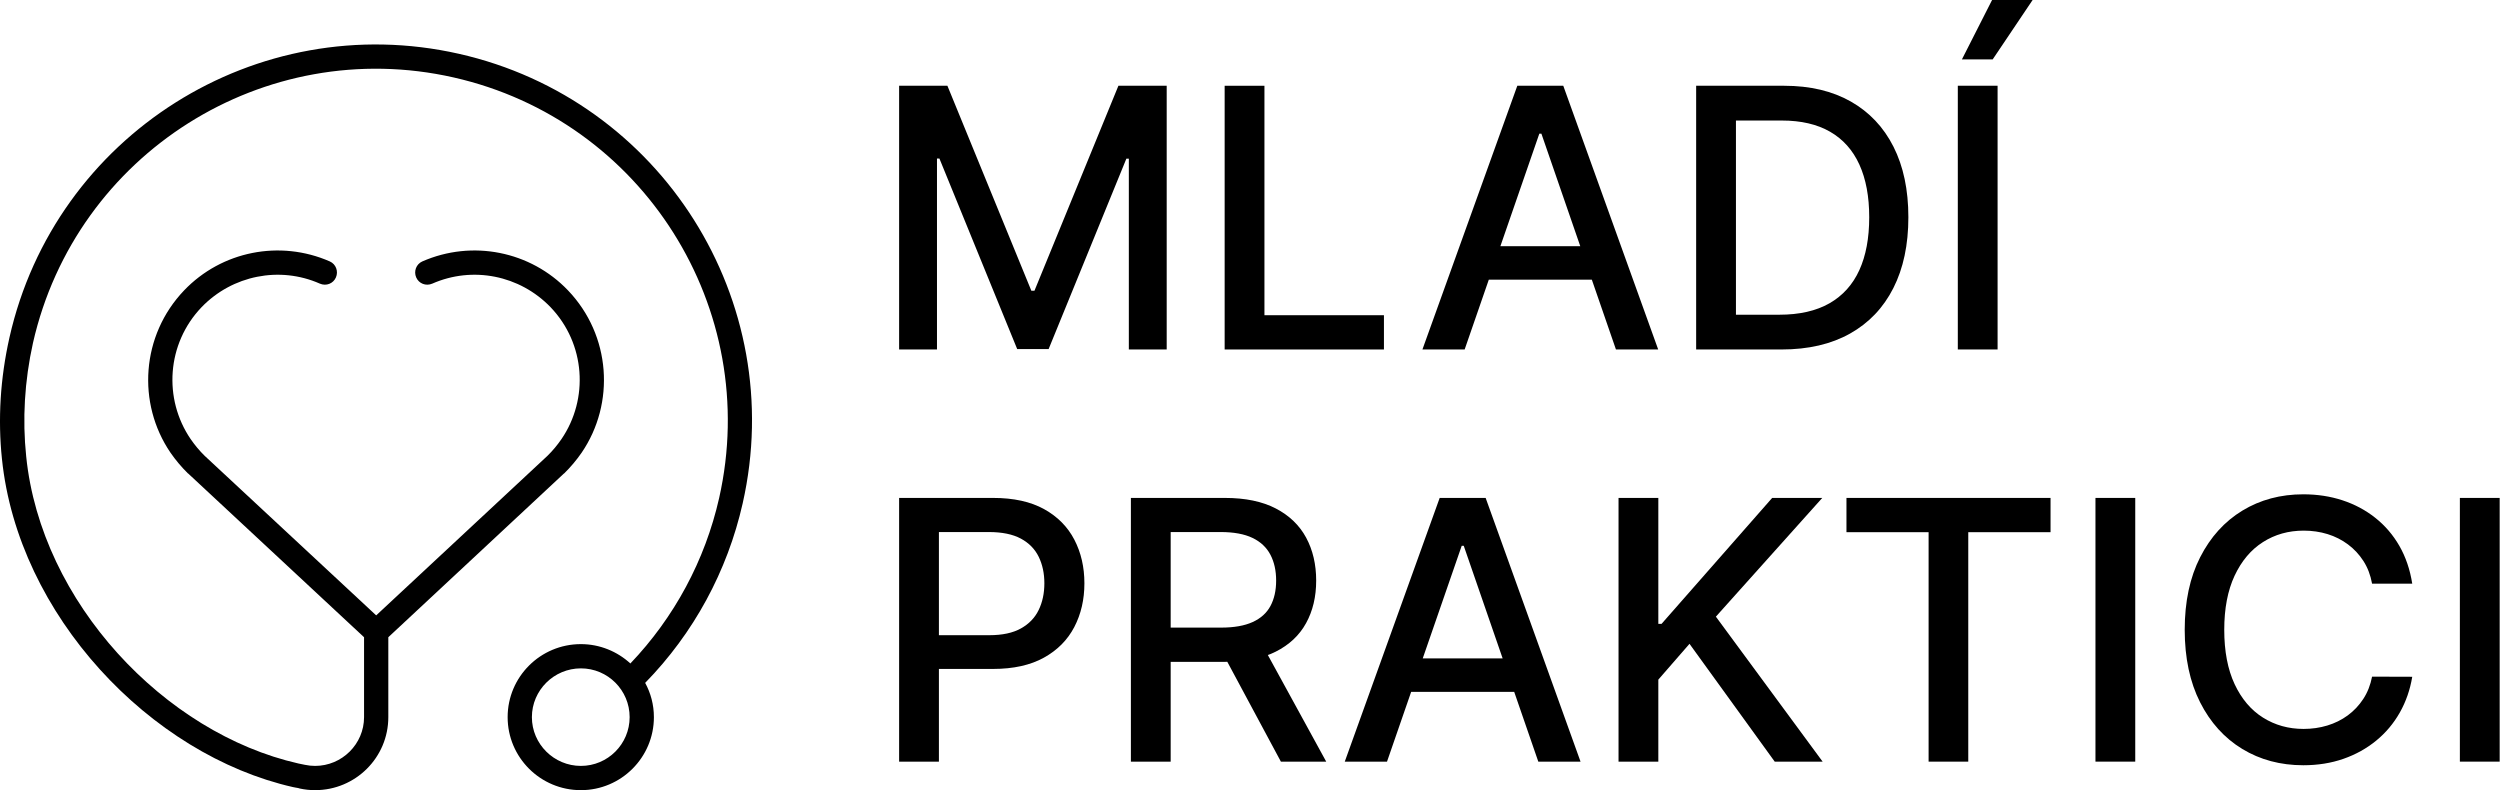
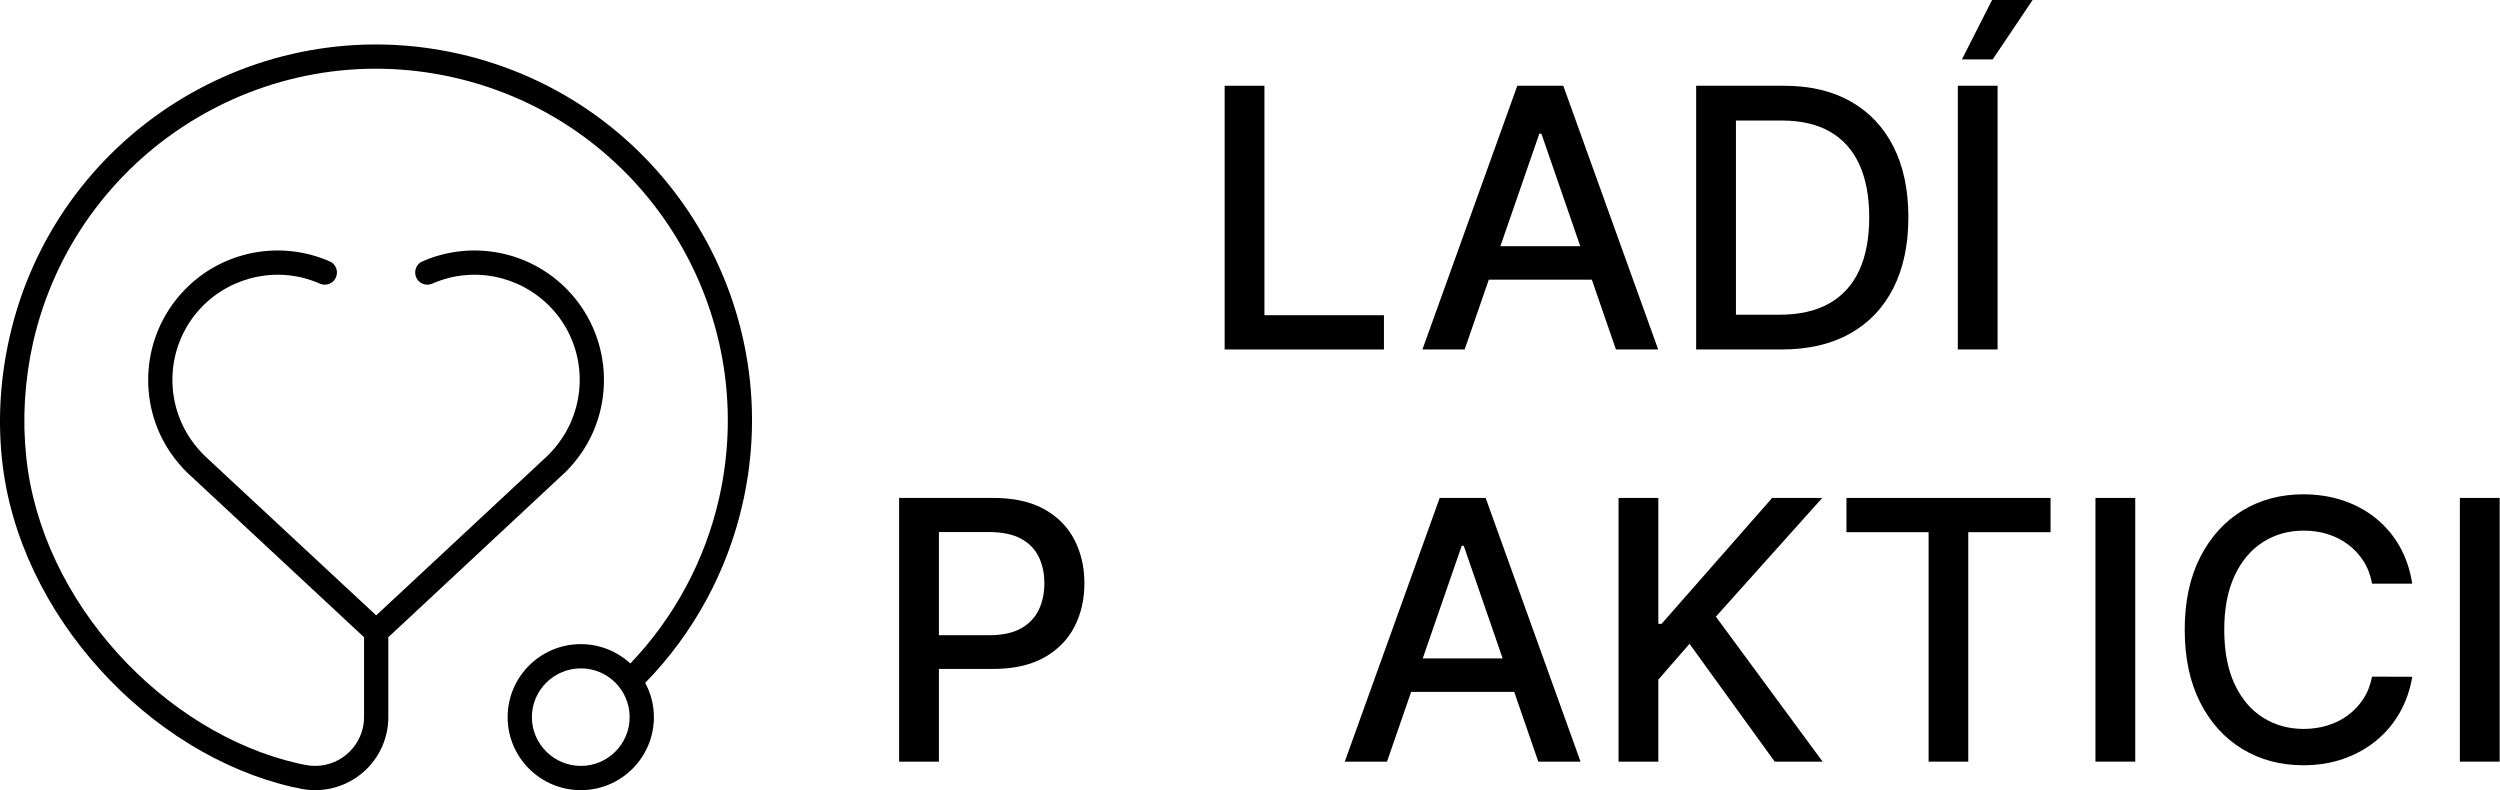
<svg xmlns="http://www.w3.org/2000/svg" width="193" height="61" viewBox="0 0 193 61" fill="none">
-   <path d="M69.412 6.621H73.14L79.621 22.447H79.859L86.341 6.621H90.069V26.98H87.146V12.247H86.957L80.953 26.949H78.528L72.523 12.238H72.335V26.98H69.412V6.621Z" fill="black" />
  <path d="M94.543 26.98V6.621H97.615V24.335H106.84V26.98H94.543Z" fill="black" />
  <path d="M113.071 26.98H109.811L117.136 6.621H120.685L128.012 26.98H124.751L118.996 10.319H118.836L113.071 26.98ZM113.618 19.007H124.194V21.591H113.618V19.007Z" fill="black" />
  <path d="M137.534 26.98H130.943V6.621H137.743C139.738 6.621 141.451 7.027 142.883 7.838C144.314 8.651 145.413 9.814 146.178 11.328C146.943 12.842 147.326 14.656 147.326 16.77C147.326 18.891 146.94 20.713 146.168 22.238C145.396 23.762 144.281 24.934 142.823 25.752C141.365 26.57 139.602 26.98 137.534 26.98ZM134.015 24.296H137.365C138.917 24.296 140.205 24.002 141.233 23.416C142.26 22.829 143.028 21.978 143.539 20.86C144.049 19.744 144.304 18.381 144.304 16.77C144.304 15.174 144.051 13.818 143.544 12.705C143.037 11.591 142.283 10.746 141.282 10.17C140.282 9.593 139.039 9.305 137.554 9.305H134.015V24.296Z" fill="black" />
  <path d="M154.214 6.621V26.98H151.143V6.621H154.214ZM151.461 4.583L153.788 0H156.918L153.837 4.583H151.461Z" fill="black" />
  <path d="M69.412 58.799V38.44H76.669C78.252 38.44 79.564 38.729 80.605 39.305C81.645 39.882 82.424 40.669 82.941 41.666C83.458 42.663 83.716 43.785 83.716 45.031C83.716 46.283 83.456 47.408 82.936 48.406C82.416 49.404 81.634 50.192 80.59 50.771C79.546 51.351 78.236 51.642 76.658 51.642H71.669V49.037H76.38C77.38 49.037 78.193 48.863 78.815 48.515C79.438 48.168 79.896 47.692 80.187 47.089C80.479 46.486 80.625 45.8 80.625 45.031C80.625 44.262 80.479 43.58 80.187 42.983C79.896 42.387 79.437 41.919 78.811 41.581C78.184 41.244 77.361 41.074 76.341 41.074H72.484V58.799H69.412Z" fill="black" />
-   <path d="M87.305 58.799V38.44H94.561C96.139 38.44 97.449 38.712 98.493 39.255C99.537 39.799 100.317 40.549 100.834 41.507C101.35 42.464 101.609 43.57 101.609 44.822C101.609 46.068 101.349 47.163 100.829 48.107C100.309 49.052 99.526 49.786 98.483 50.309C97.439 50.833 96.128 51.095 94.551 51.095H89.054V48.451H94.272C95.267 48.451 96.077 48.308 96.703 48.023C97.33 47.738 97.789 47.324 98.08 46.781C98.371 46.237 98.518 45.585 98.518 44.822C98.518 44.053 98.371 43.388 98.075 42.824C97.78 42.261 97.319 41.828 96.694 41.527C96.067 41.226 95.247 41.074 94.233 41.074H90.376V58.799H87.305ZM97.355 49.614L102.384 58.799H98.885L93.955 49.614H97.355Z" fill="black" />
  <path d="M107.077 58.799H103.816L111.143 38.44H114.692L122.018 58.799H118.757L113.002 42.138H112.843L107.077 58.799ZM107.624 50.826H118.201V53.411H107.624V50.826Z" fill="black" />
  <path d="M124.951 58.799V38.44H128.023V48.162H128.272L136.811 38.44H140.678L132.466 47.606L140.707 58.799H137.009L130.429 49.703L128.023 52.467V58.799H124.951Z" fill="black" />
  <path d="M142.547 41.085V38.44H158.302V41.085H151.95V58.799H148.888V41.085H142.547Z" fill="black" />
-   <path d="M164.841 38.44H161.77V58.798H164.841V38.44Z" fill="black" />
+   <path d="M164.841 38.44H161.77V58.798H164.841Z" fill="black" />
  <path d="M186.225 45.06H183.124C183.004 44.397 182.782 43.815 182.457 43.31C182.133 42.807 181.735 42.38 181.264 42.029C180.794 41.678 180.268 41.412 179.689 41.233C179.109 41.054 178.494 40.965 177.845 40.965C176.672 40.965 175.623 41.26 174.699 41.85C173.774 42.439 173.045 43.304 172.511 44.444C171.979 45.584 171.712 46.975 171.712 48.619C171.712 50.276 171.979 51.674 172.511 52.814C173.045 53.954 173.776 54.816 174.704 55.399C175.632 55.982 176.675 56.273 177.835 56.273C178.478 56.273 179.089 56.185 179.669 56.01C180.249 55.834 180.774 55.574 181.245 55.23C181.715 54.885 182.115 54.462 182.443 53.962C182.771 53.462 182.998 52.887 183.124 52.237L186.225 52.247C186.06 53.249 185.739 54.168 185.266 55.006C184.792 55.845 184.186 56.567 183.446 57.173C182.708 57.779 181.864 58.249 180.917 58.58C179.969 58.911 178.935 59.077 177.815 59.077C176.053 59.077 174.482 58.657 173.104 57.819C171.725 56.981 170.639 55.78 169.847 54.216C169.056 52.652 168.66 50.786 168.66 48.619C168.66 46.445 169.057 44.578 169.853 43.018C170.648 41.457 171.735 40.257 173.113 39.419C174.492 38.581 176.059 38.161 177.815 38.161C178.896 38.161 179.904 38.315 180.842 38.624C181.78 38.932 182.624 39.383 183.372 39.976C184.121 40.569 184.741 41.291 185.231 42.142C185.721 42.995 186.053 43.967 186.225 45.06Z" fill="black" />
  <path d="M192.974 38.44H189.902V58.798H192.974V38.44Z" fill="black" />
  <path fill-rule="evenodd" clip-rule="evenodd" d="M23.143 60.874C23.537 60.959 23.93 61 24.323 61C27.45 61 29.978 58.478 29.978 55.364V49.194L43.534 36.557L43.553 36.55C44.059 36.053 44.508 35.518 44.901 34.949C47.504 31.133 47.167 25.89 43.852 22.42C40.95 19.385 36.456 18.492 32.599 20.184C32.131 20.392 31.925 20.945 32.131 21.418C32.337 21.892 32.88 22.106 33.367 21.898C36.494 20.523 40.126 21.25 42.504 23.716C45.201 26.534 45.463 30.794 43.347 33.896C43.029 34.357 42.673 34.791 42.261 35.192L29.042 47.507L15.803 35.192C15.391 34.791 15.036 34.357 14.717 33.896C12.601 30.794 12.864 26.534 15.56 23.716C17.938 21.25 21.589 20.523 24.697 21.898C25.184 22.106 25.727 21.892 25.933 21.418C26.139 20.945 25.933 20.392 25.465 20.184C21.608 18.492 17.114 19.385 14.212 22.42C10.898 25.89 10.561 31.133 13.163 34.949C13.556 35.518 14.006 36.053 14.511 36.55L14.53 36.557L28.105 49.194V55.364C28.105 57.442 26.401 59.128 24.323 59.128C24.061 59.128 23.799 59.099 23.518 59.041L23.499 59.036L23.031 58.94C12.714 56.602 3.164 46.511 2.022 35.233C1.723 32.378 1.891 29.427 2.546 26.472C5.861 11.856 20.41 2.673 35.015 5.978C49.638 9.283 58.813 23.832 55.518 38.448C54.432 43.255 52.054 47.668 48.665 51.22C47.654 50.293 46.305 49.726 44.845 49.726C41.718 49.726 39.19 52.252 39.19 55.364C39.19 58.474 41.718 61 44.845 61C47.953 61 50.481 58.474 50.481 55.364C50.481 54.407 50.238 53.508 49.807 52.718C53.552 48.885 56.154 44.09 57.334 38.862C60.873 23.236 51.061 7.684 35.426 4.153C19.81 0.619 4.25 10.435 0.73 26.058C0.019 29.217 -0.169 32.372 0.15 35.424C1.386 47.483 11.59 58.27 22.638 60.768L22.844 60.792L22.657 60.775L23.012 60.835C23.05 60.852 23.087 60.865 23.143 60.874ZM44.845 51.598C46.923 51.598 48.608 53.285 48.608 55.364C48.608 57.441 46.923 59.128 44.845 59.128C42.767 59.128 41.062 57.441 41.062 55.364C41.062 53.285 42.767 51.598 44.845 51.598Z" fill="black" />
</svg>